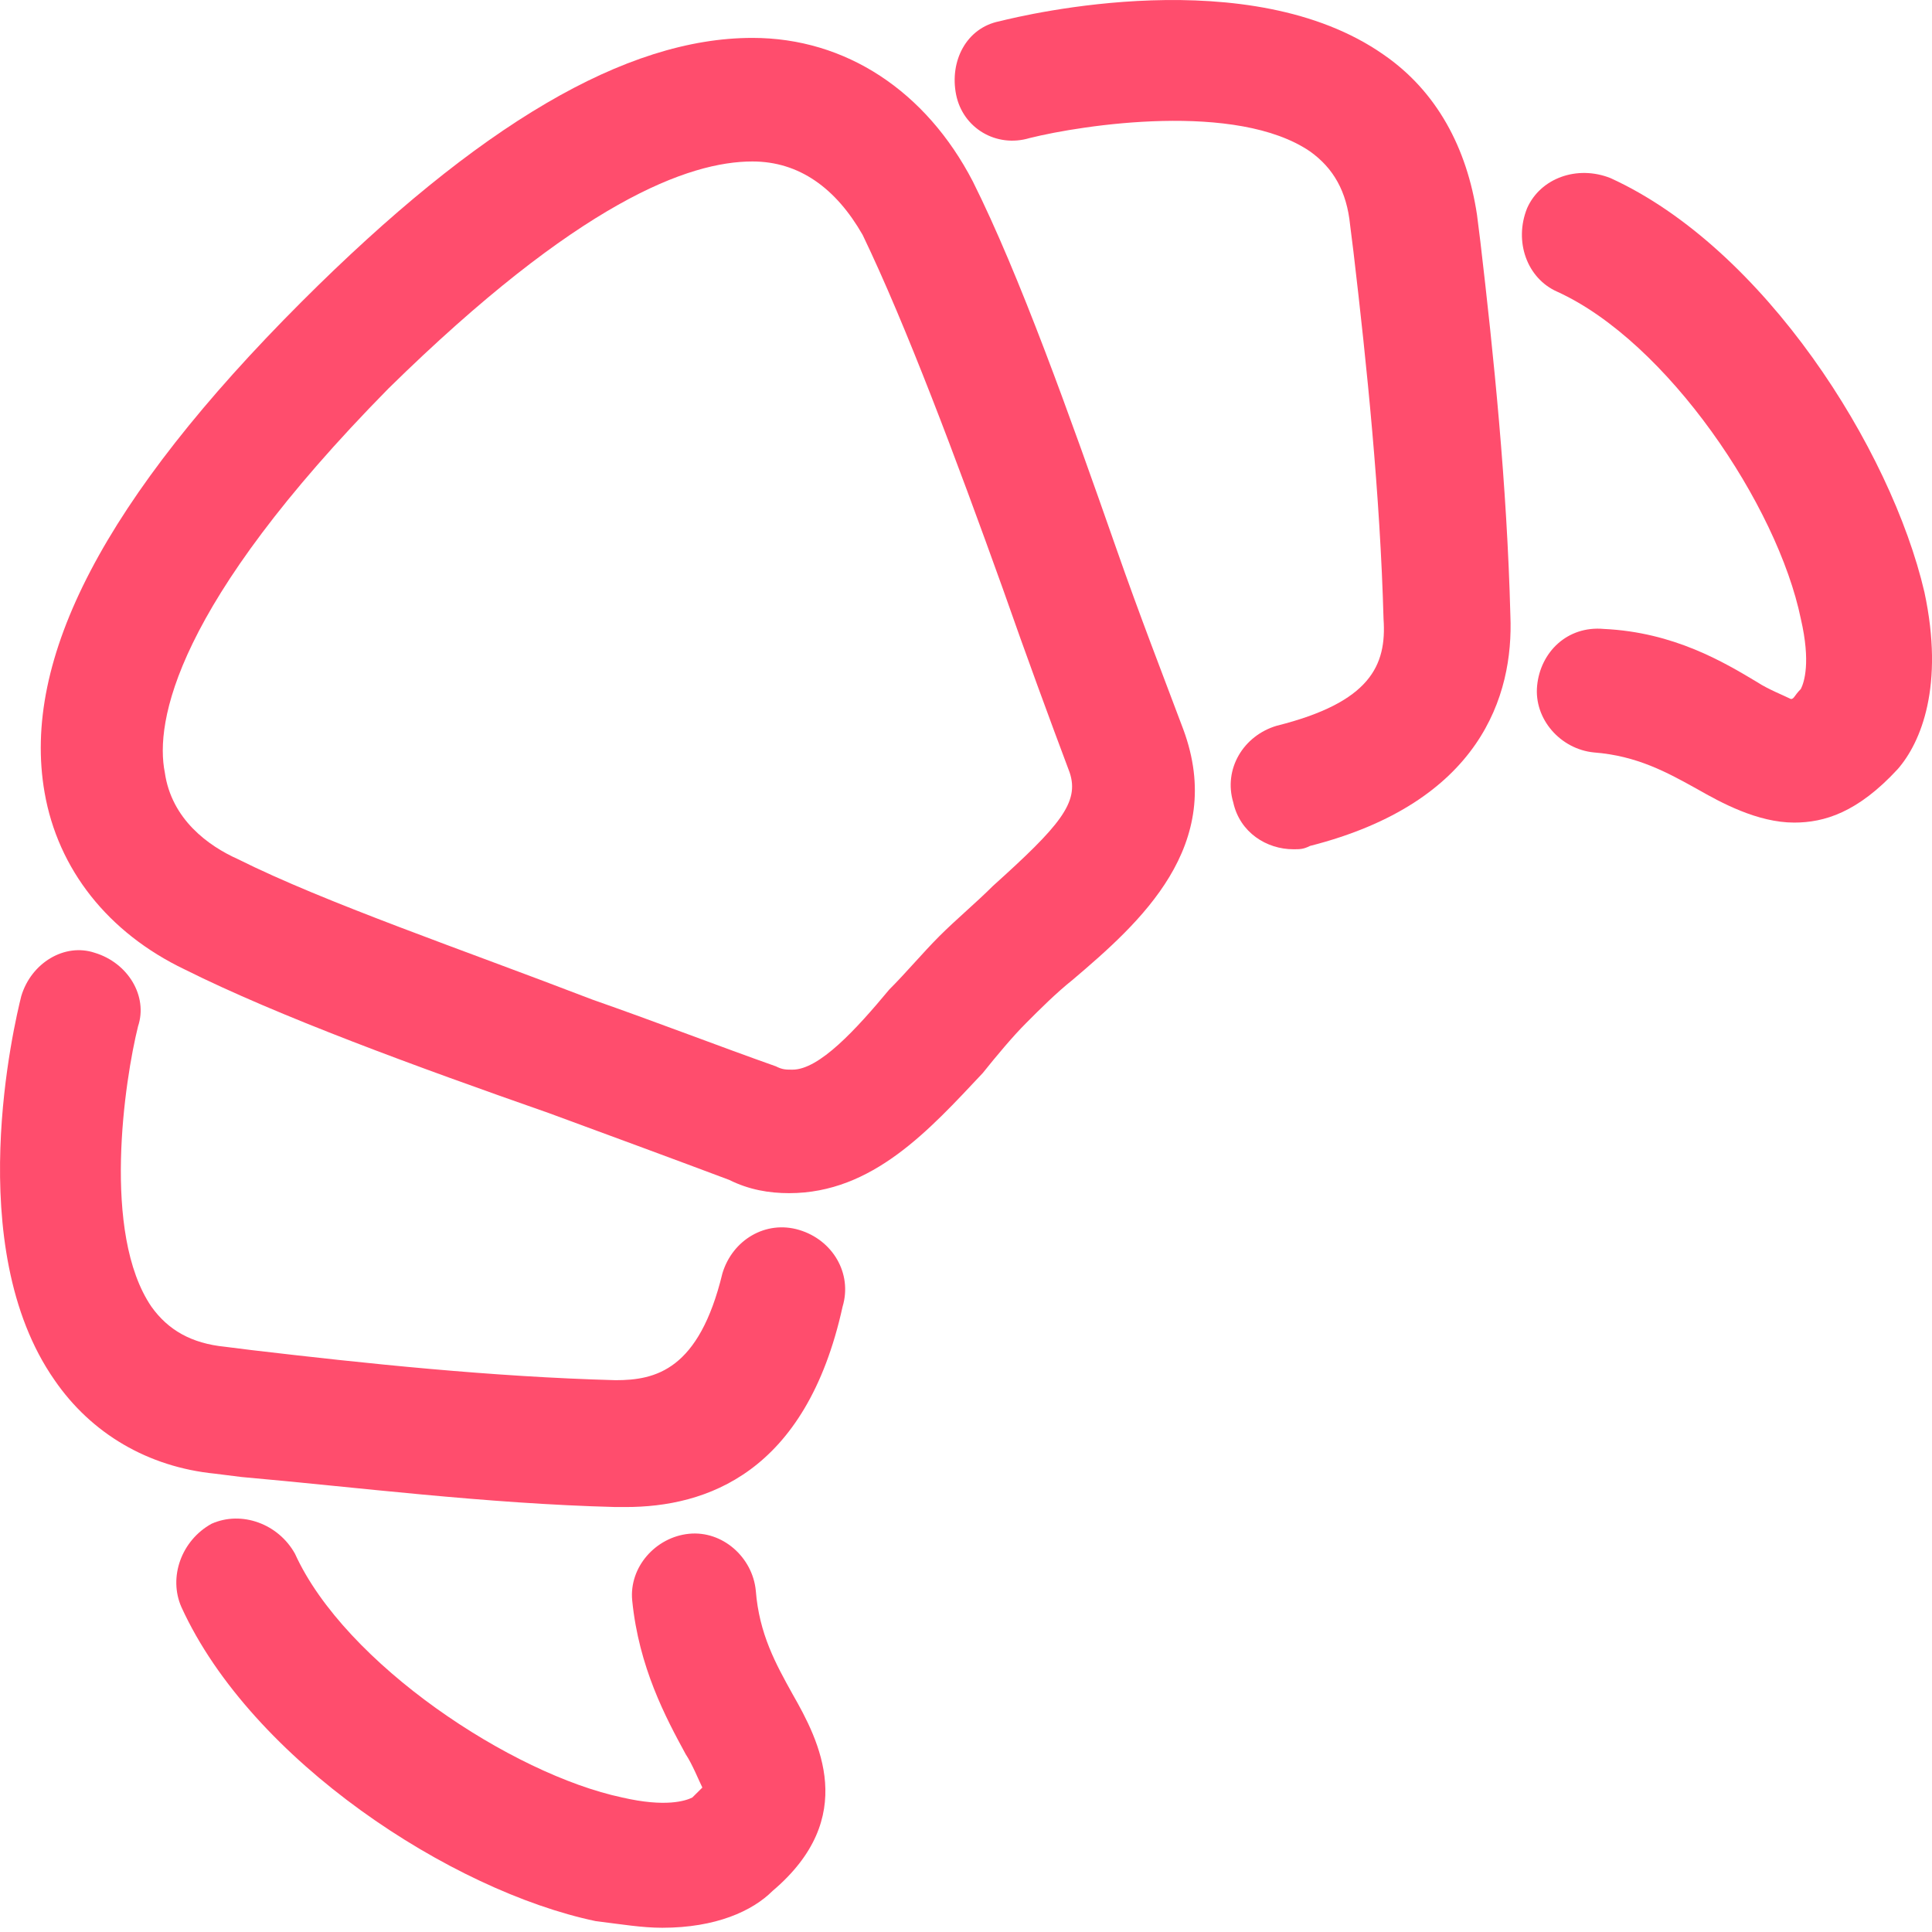
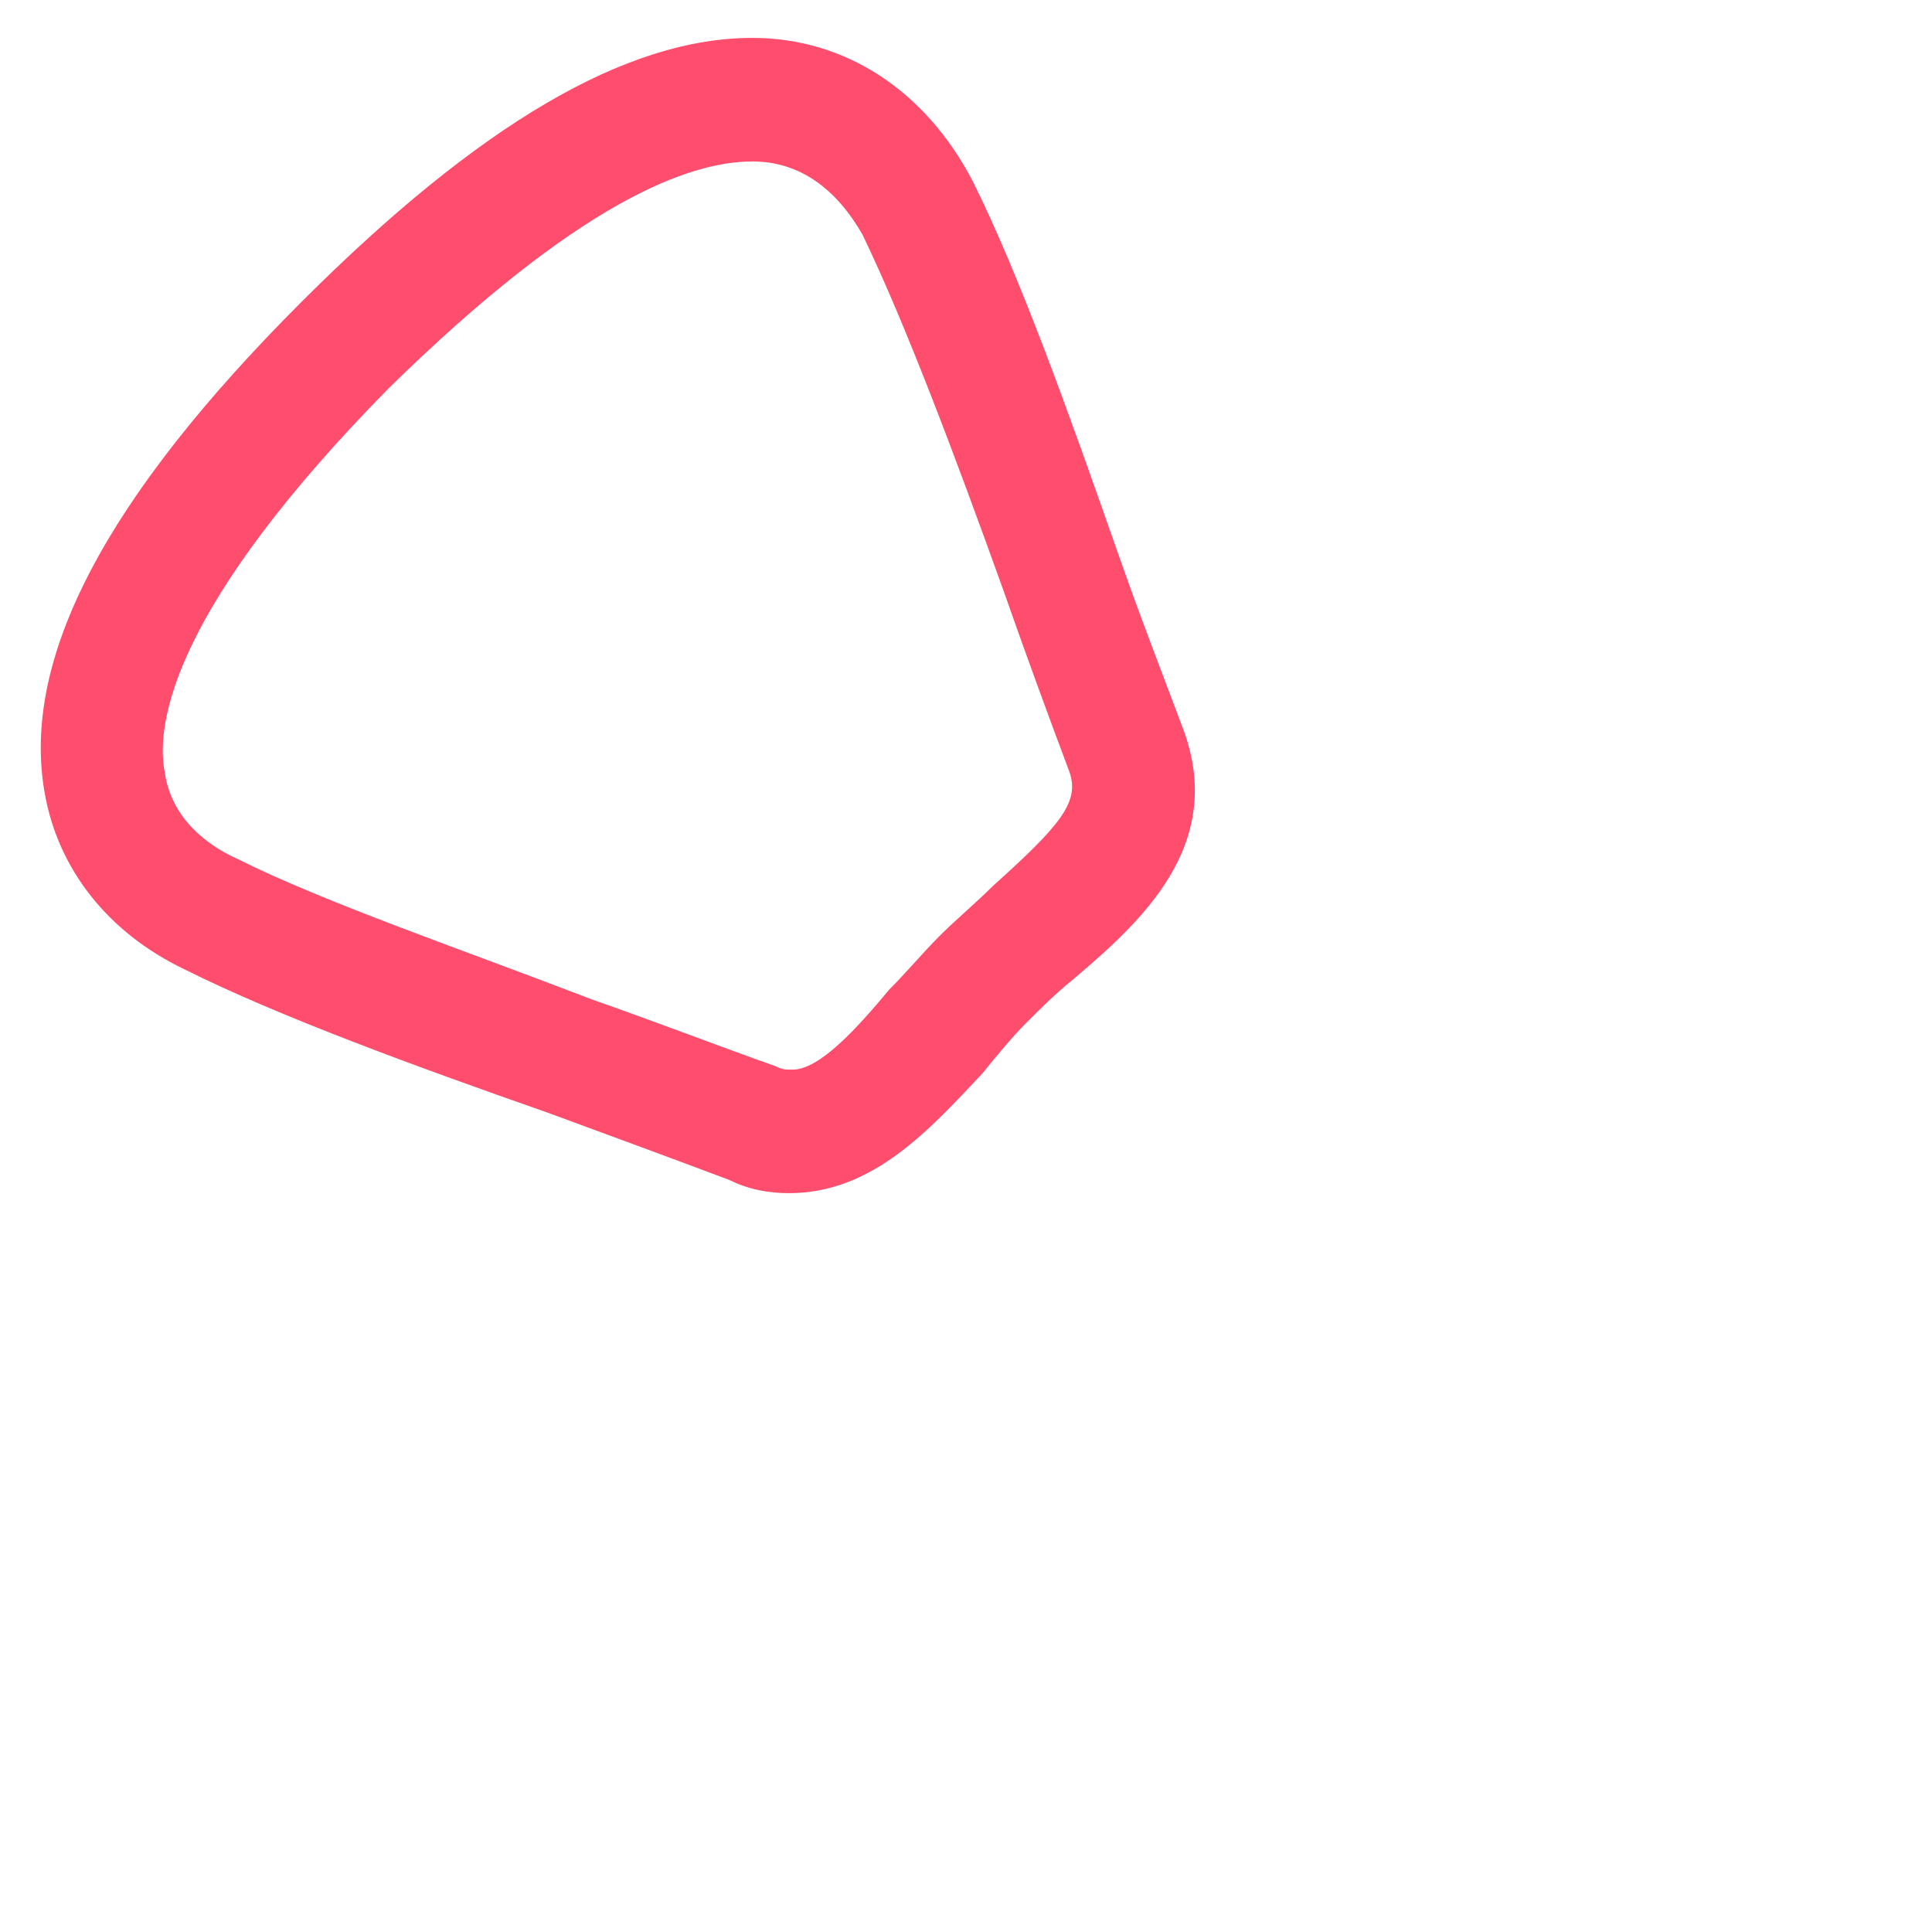
<svg xmlns="http://www.w3.org/2000/svg" width="26" height="26" viewBox="0 0 26 26" fill="none">
  <g clip-path="url(#clip0_301_79)">
-     <path d="M17.405 11.429C17.046 11.429 16.686 11.204 16.597 10.8C16.462 10.351 16.731 9.901 17.181 9.767C18.439 9.452 18.663 8.958 18.619 8.329C18.574 6.666 18.394 4.914 18.214 3.386L18.169 3.027C18.124 2.577 17.945 2.263 17.63 2.038C16.642 1.364 14.575 1.679 13.856 1.858C13.406 1.993 12.957 1.723 12.867 1.274C12.777 0.825 13.002 0.375 13.451 0.286C13.811 0.196 16.821 -0.523 18.619 0.735C19.337 1.229 19.742 1.993 19.877 2.892L19.922 3.251C20.101 4.779 20.281 6.531 20.326 8.284C20.371 9.362 19.922 10.8 17.63 11.384C17.54 11.429 17.495 11.429 17.405 11.429Z" fill="#FF4D6D" />
-     <path d="M24.145 11.07C23.651 11.07 23.157 10.8 22.842 10.62C22.438 10.396 22.034 10.171 21.449 10.126C21 10.081 20.641 9.677 20.686 9.227C20.73 8.778 21.09 8.419 21.584 8.464C22.528 8.508 23.202 8.913 23.651 9.182C23.786 9.272 24.011 9.362 24.101 9.407C24.145 9.407 24.145 9.362 24.235 9.272C24.28 9.182 24.37 8.913 24.235 8.329C23.921 6.801 22.438 4.599 20.955 3.925C20.551 3.746 20.371 3.251 20.551 2.802C20.73 2.397 21.225 2.218 21.674 2.397C23.741 3.341 25.448 6.037 25.898 7.969C26.168 9.227 25.853 9.991 25.538 10.351C24.999 10.935 24.55 11.07 24.145 11.07Z" fill="#FF4D6D" />
    <path d="M10.62 16.057C10.351 16.057 10.081 16.012 9.812 15.878C9.093 15.608 8.239 15.293 7.385 14.979C5.588 14.35 3.746 13.676 2.487 13.047C1.454 12.553 0.78 11.699 0.6 10.665C0.286 8.868 1.409 6.711 4.06 4.06C6.442 1.679 8.419 0.51 10.126 0.51C11.384 0.51 12.463 1.229 13.092 2.442C13.721 3.701 14.395 5.588 15.024 7.385C15.338 8.284 15.653 9.093 15.923 9.812C16.507 11.384 15.338 12.418 14.44 13.182C14.215 13.361 13.99 13.586 13.811 13.766C13.631 13.945 13.406 14.215 13.226 14.44C12.508 15.204 11.744 16.057 10.62 16.057ZM10.126 2.173C9.272 2.173 7.79 2.712 5.228 5.228C2.353 8.149 2.083 9.722 2.218 10.396C2.308 11.025 2.802 11.384 3.206 11.564C4.375 12.148 6.217 12.777 7.969 13.451C8.868 13.766 9.677 14.08 10.441 14.35C10.53 14.395 10.575 14.395 10.665 14.395C11.025 14.395 11.519 13.856 11.968 13.316C12.193 13.092 12.418 12.822 12.642 12.598C12.867 12.373 13.137 12.148 13.361 11.924C14.26 11.115 14.53 10.8 14.395 10.396C14.125 9.677 13.811 8.823 13.496 7.924C12.867 6.172 12.193 4.375 11.609 3.161C11.249 2.532 10.755 2.173 10.126 2.173Z" fill="#FF4D6D" />
-     <path d="M8.419 20.281C8.374 20.281 8.329 20.281 8.284 20.281C6.531 20.236 4.779 20.012 3.251 19.877L2.892 19.832C1.993 19.742 1.229 19.293 0.735 18.574C-0.523 16.776 0.196 13.766 0.286 13.406C0.42 12.957 0.87 12.687 1.274 12.822C1.723 12.957 1.993 13.406 1.858 13.811C1.679 14.53 1.364 16.597 2.038 17.585C2.263 17.9 2.577 18.079 3.027 18.124L3.386 18.169C4.914 18.349 6.621 18.529 8.284 18.574C8.823 18.574 9.407 18.439 9.722 17.136C9.857 16.686 10.306 16.417 10.755 16.552C11.204 16.686 11.474 17.136 11.339 17.585C10.845 19.832 9.497 20.281 8.419 20.281Z" fill="#FF4D6D" />
-     <path d="M8.913 25.943C8.643 25.943 8.374 25.898 8.014 25.853C6.082 25.448 3.386 23.696 2.442 21.629C2.263 21.225 2.442 20.73 2.847 20.506C3.251 20.326 3.746 20.506 3.97 20.91C4.644 22.393 6.891 23.876 8.374 24.19C8.958 24.325 9.227 24.235 9.317 24.19C9.362 24.145 9.407 24.101 9.452 24.056C9.407 23.966 9.317 23.741 9.227 23.606C8.958 23.112 8.598 22.438 8.508 21.539C8.464 21.09 8.823 20.686 9.272 20.641C9.722 20.596 10.126 20.955 10.171 21.404C10.216 21.989 10.441 22.393 10.665 22.797C11.025 23.427 11.564 24.46 10.396 25.448C10.126 25.718 9.632 25.943 8.913 25.943Z" fill="#FF4D6D" />
  </g>
  <defs>
    <clipPath id="clip0_301_79">
      <rect width="26" height="26" fill="white" />
    </clipPath>
  </defs>
</svg>